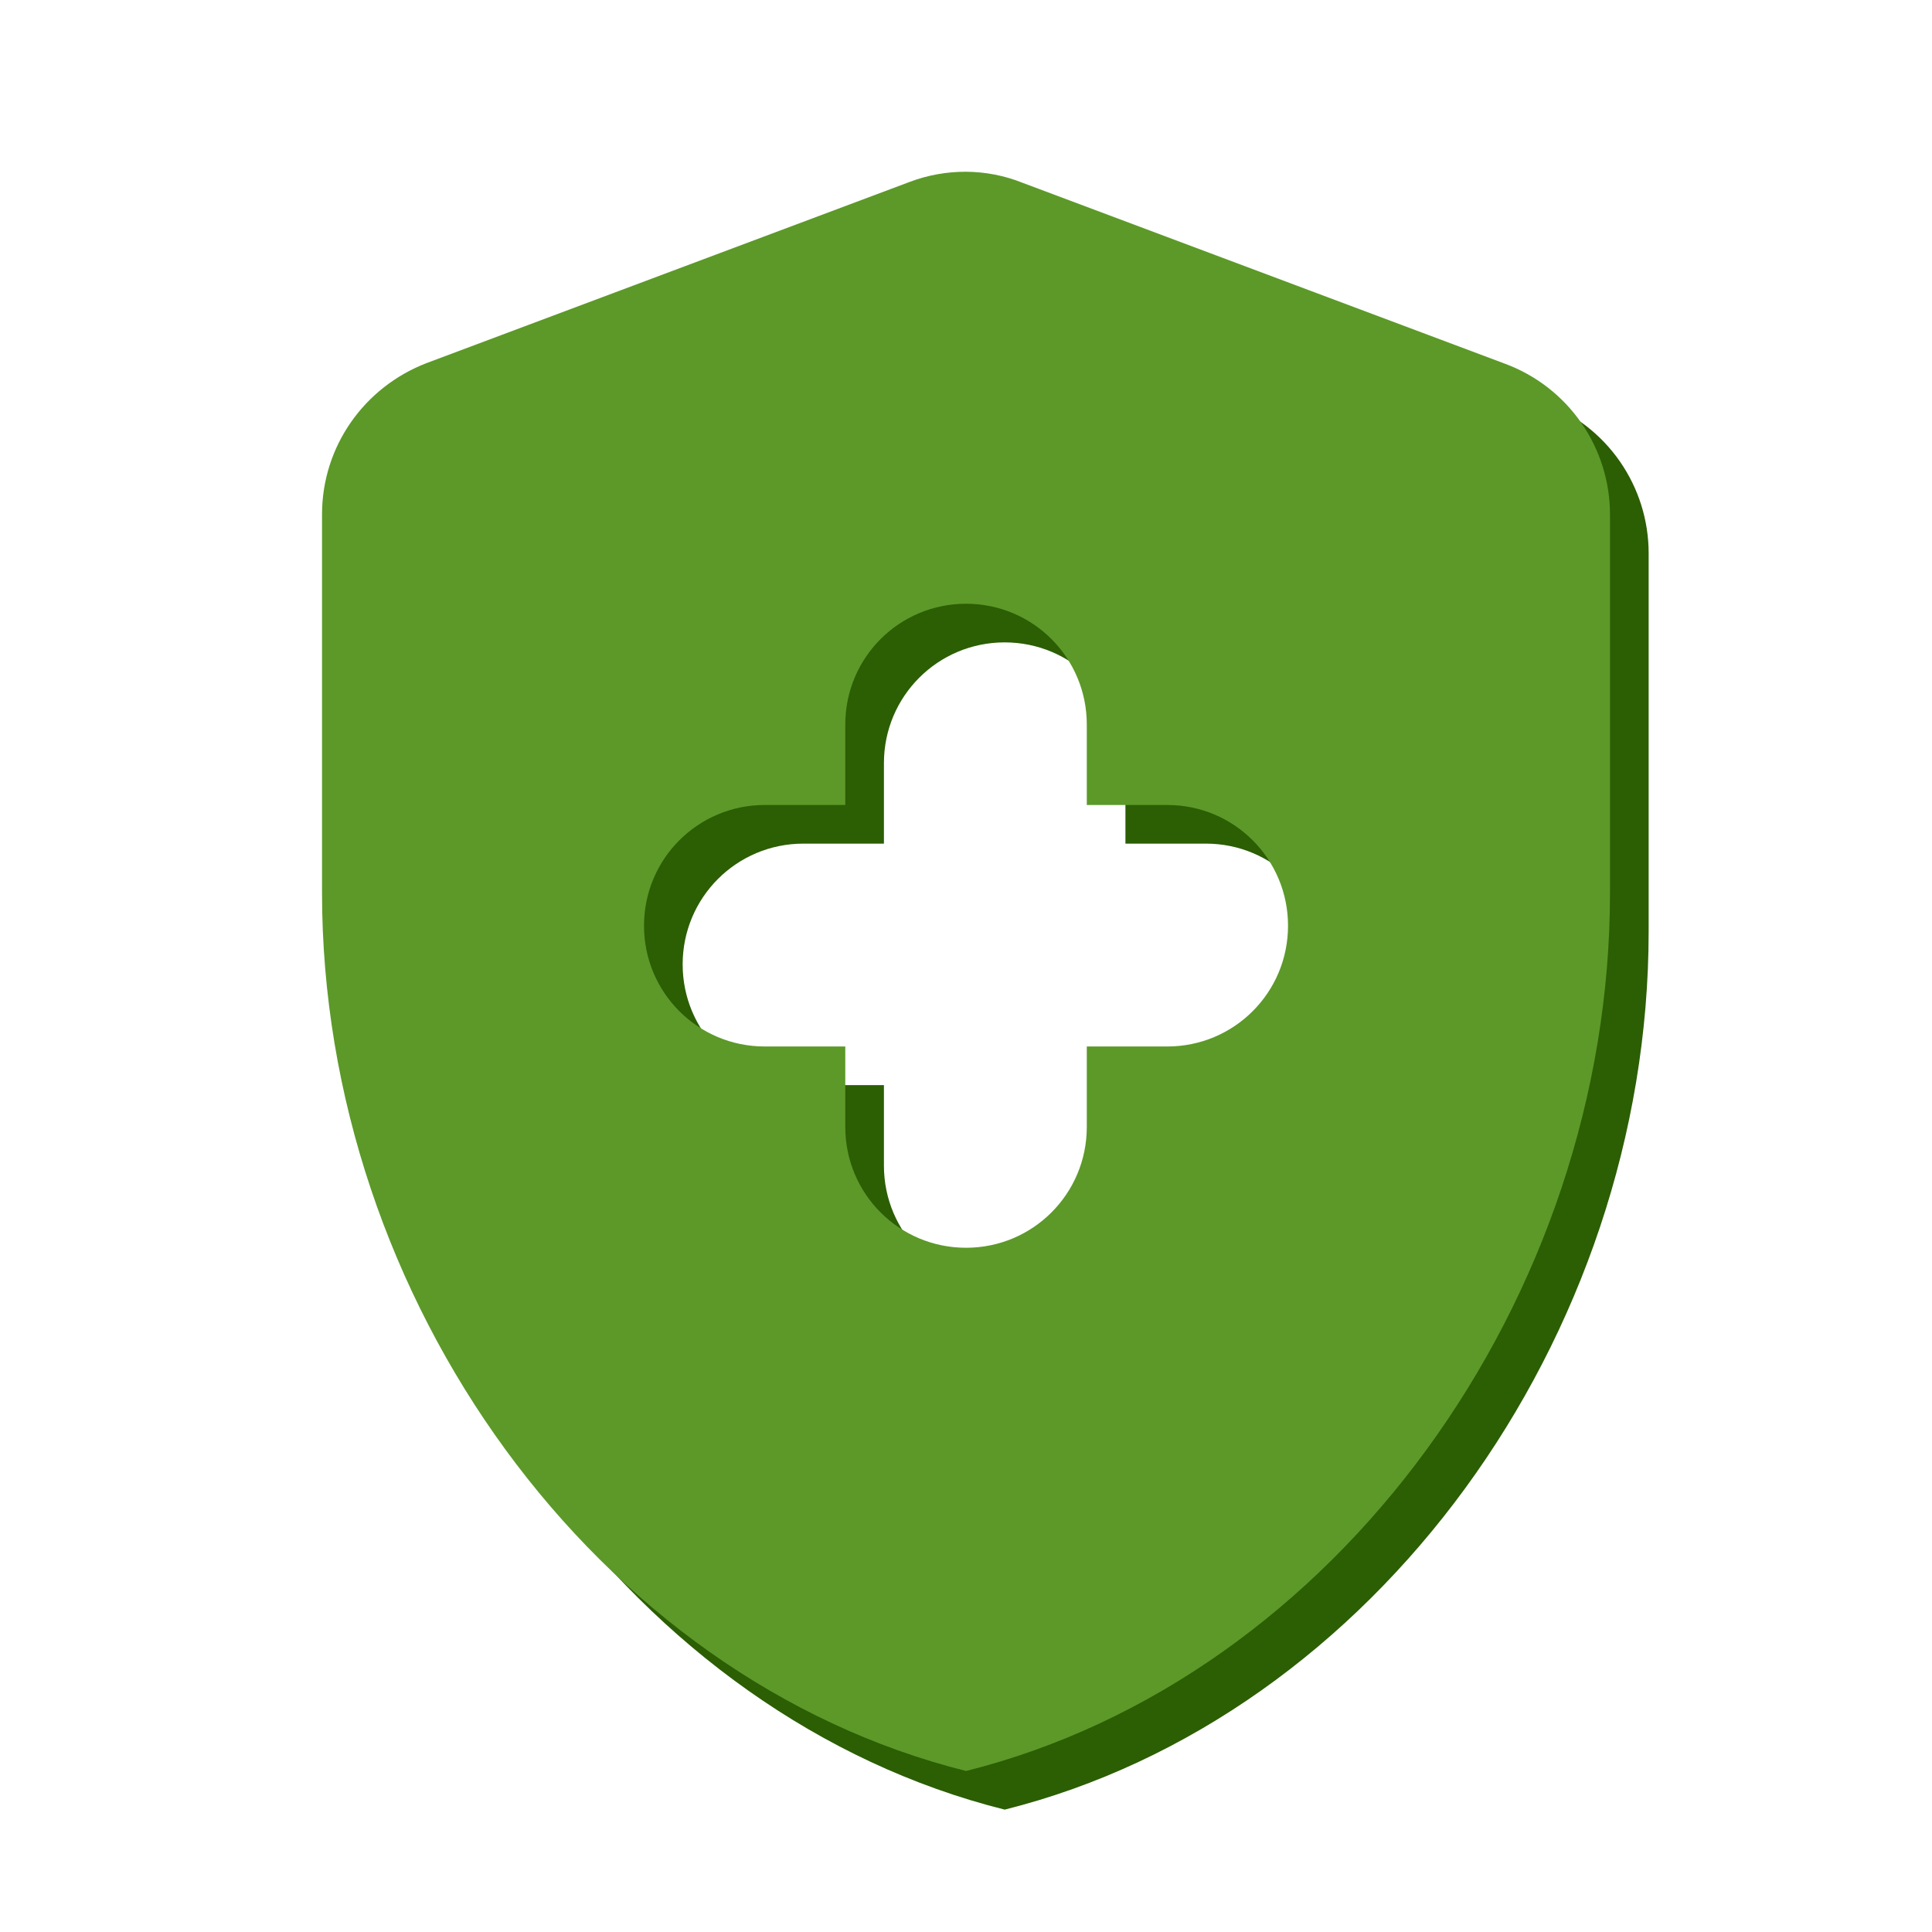
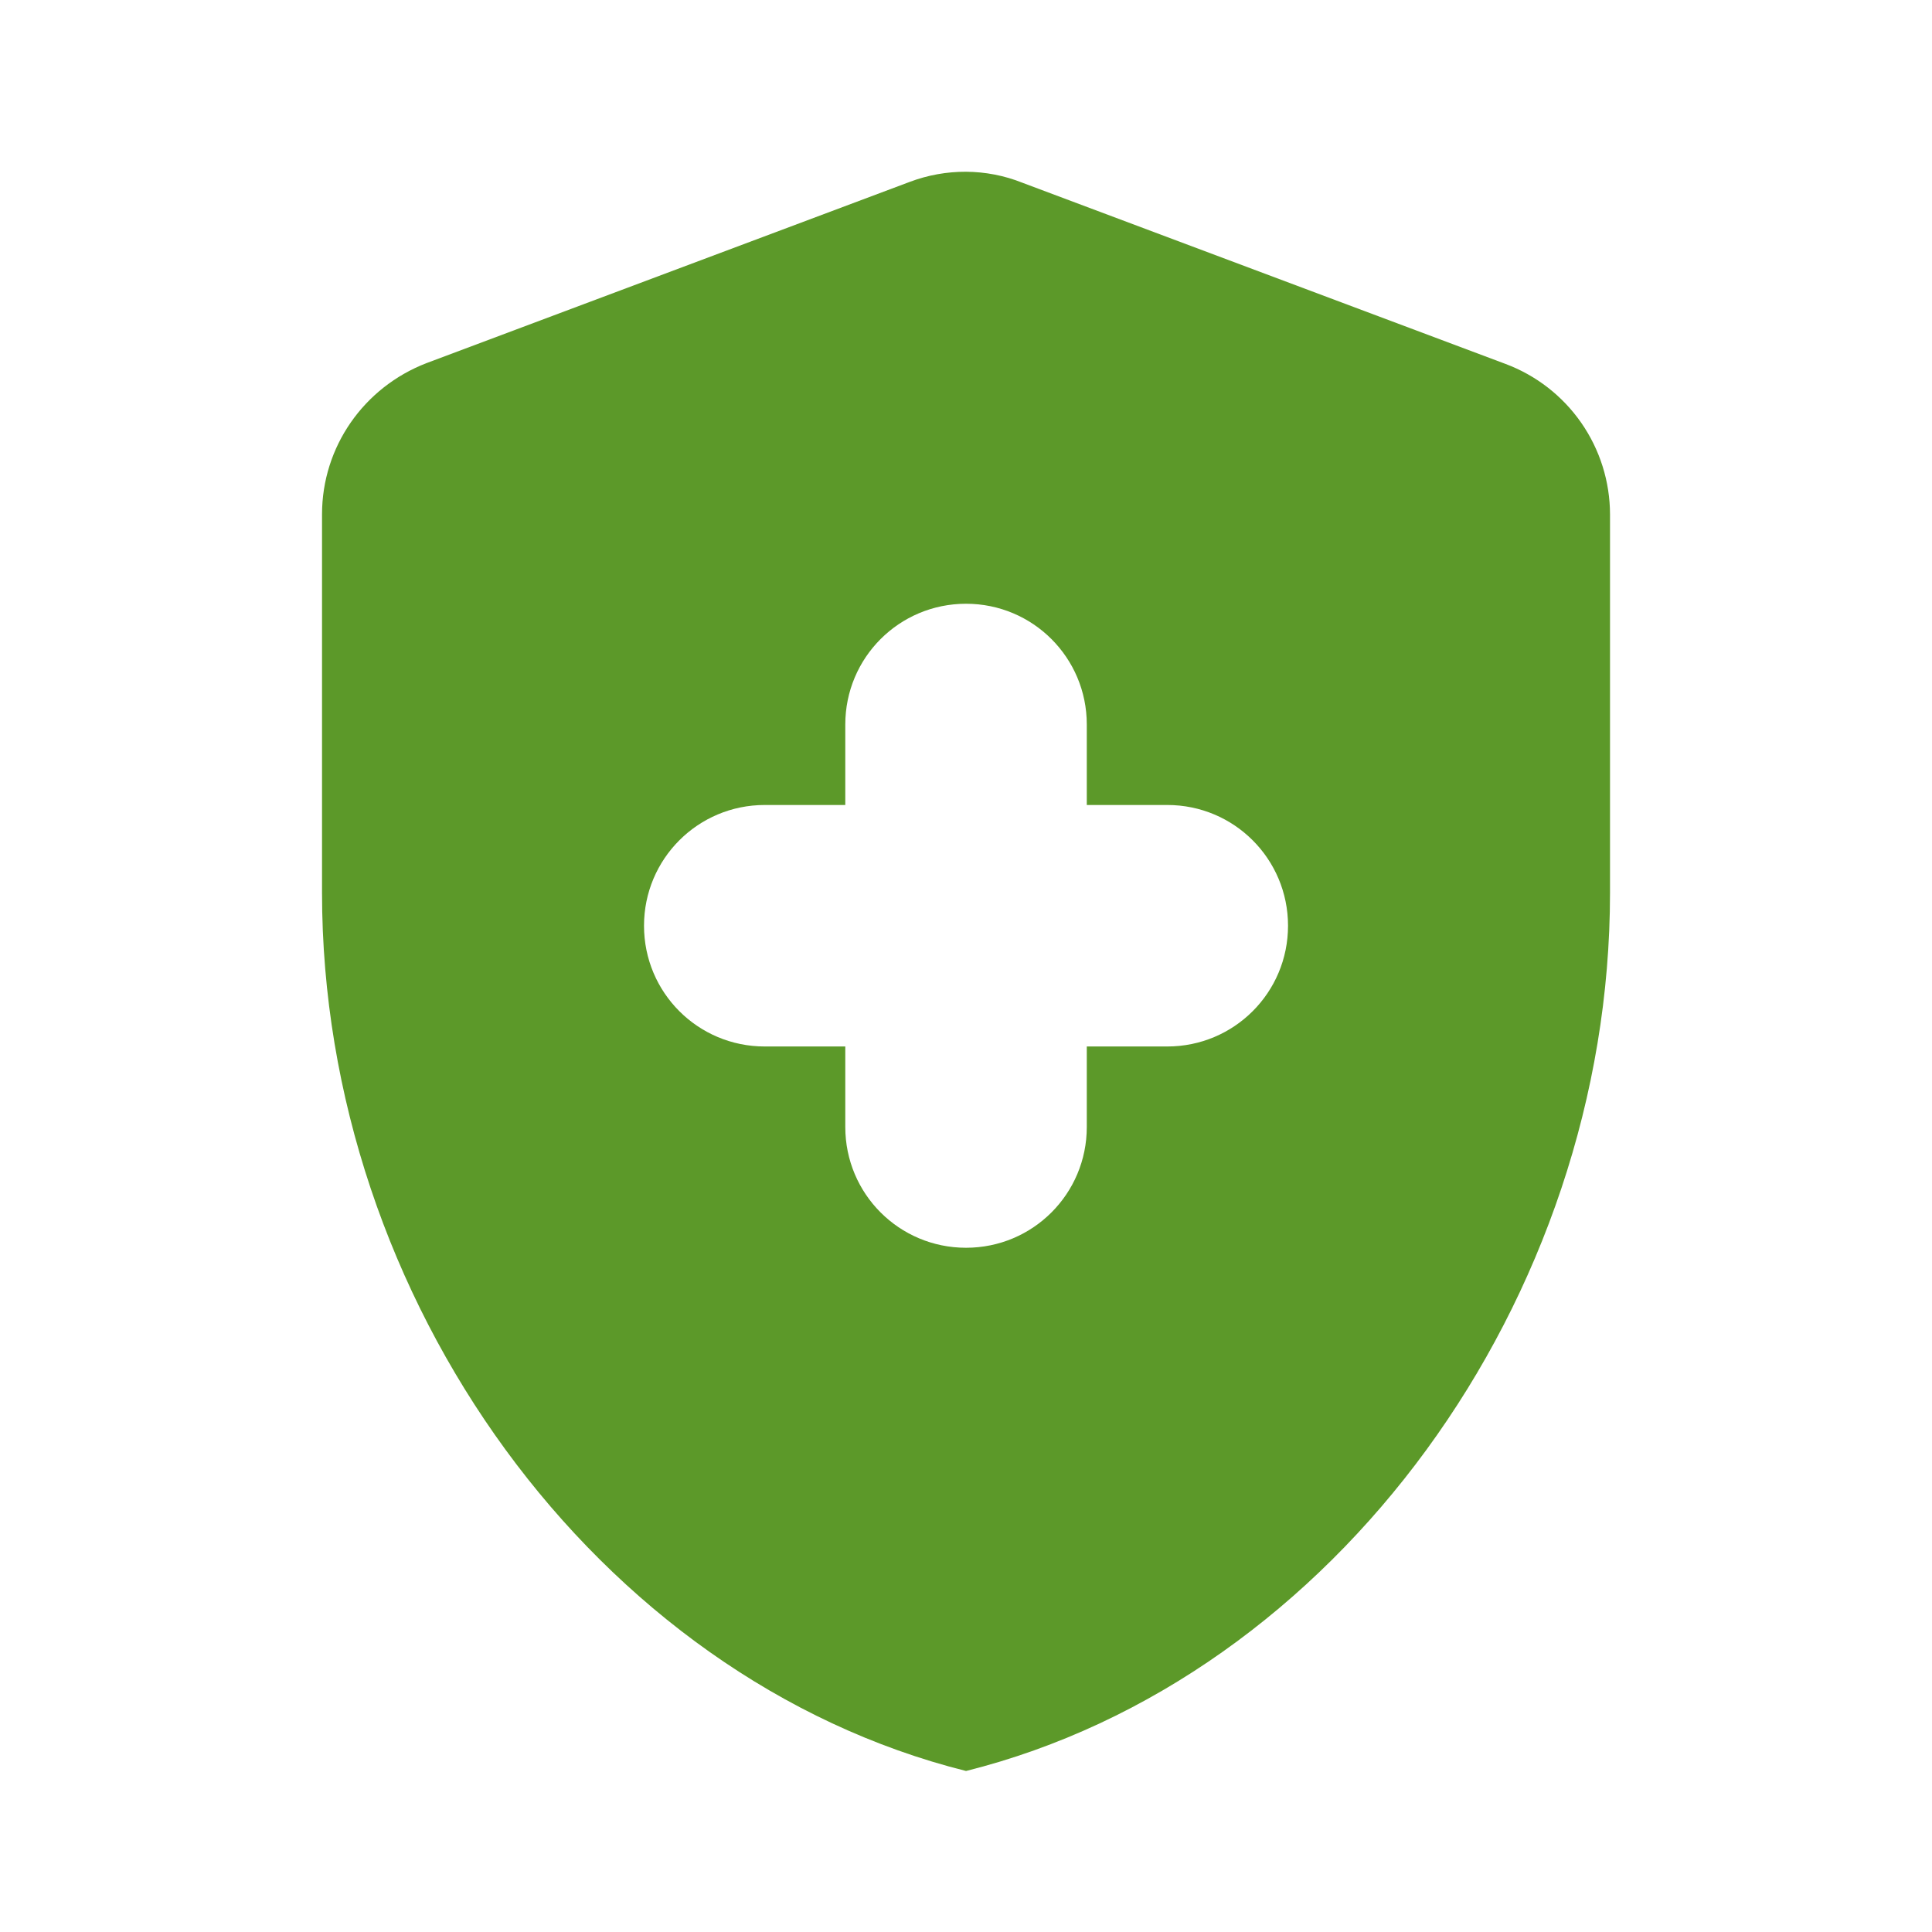
<svg xmlns="http://www.w3.org/2000/svg" width="50" height="50" viewBox="0 0 50 50" fill="none">
-   <path d="M22.876 28.083H20.792C19.063 28.083 17.667 26.688 17.667 24.958C17.667 23.229 19.063 21.833 20.792 21.833H22.876V19.75C22.876 18.021 24.271 16.625 26.001 16.625C27.73 16.625 29.126 18.021 29.126 19.75V21.833H31.209C32.938 21.833 34.334 23.229 34.334 24.958C34.334 26.688 32.938 28.083 31.209 28.083H29.126V30.167C29.126 31.896 27.73 33.292 26.001 33.292C24.271 33.292 22.876 31.896 22.876 30.167V28.083ZM24.542 5.708L12.042 10.396C10.417 11.021 9.334 12.563 9.334 14.313V24.104C9.334 34.625 16.438 44.438 26.001 46.833C35.563 44.438 42.667 34.625 42.667 24.104V14.313C42.666 13.465 42.406 12.638 41.922 11.941C41.438 11.245 40.753 10.713 39.959 10.417L27.459 5.729C26.521 5.354 25.48 5.354 24.542 5.708Z" fill="#2C5E04" />
  <path d="M21.876 27.083H19.792C18.063 27.083 16.667 25.688 16.667 23.958C16.667 22.229 18.063 20.833 19.792 20.833H21.876V18.75C21.876 17.021 23.271 15.625 25.001 15.625C26.73 15.625 28.126 17.021 28.126 18.75V20.833H30.209C31.938 20.833 33.334 22.229 33.334 23.958C33.334 25.688 31.938 27.083 30.209 27.083H28.126V29.167C28.126 30.896 26.73 32.292 25.001 32.292C23.271 32.292 21.876 30.896 21.876 29.167V27.083ZM23.542 4.708L11.042 9.396C9.417 10.021 8.334 11.562 8.334 13.312V23.104C8.334 33.625 15.438 43.438 25.001 45.833C34.563 43.438 41.667 33.625 41.667 23.104V13.312C41.666 12.465 41.406 11.637 40.922 10.941C40.438 10.245 39.753 9.713 38.959 9.417L26.459 4.729C25.521 4.354 24.48 4.354 23.542 4.708Z" fill="#5C9929" />
</svg>